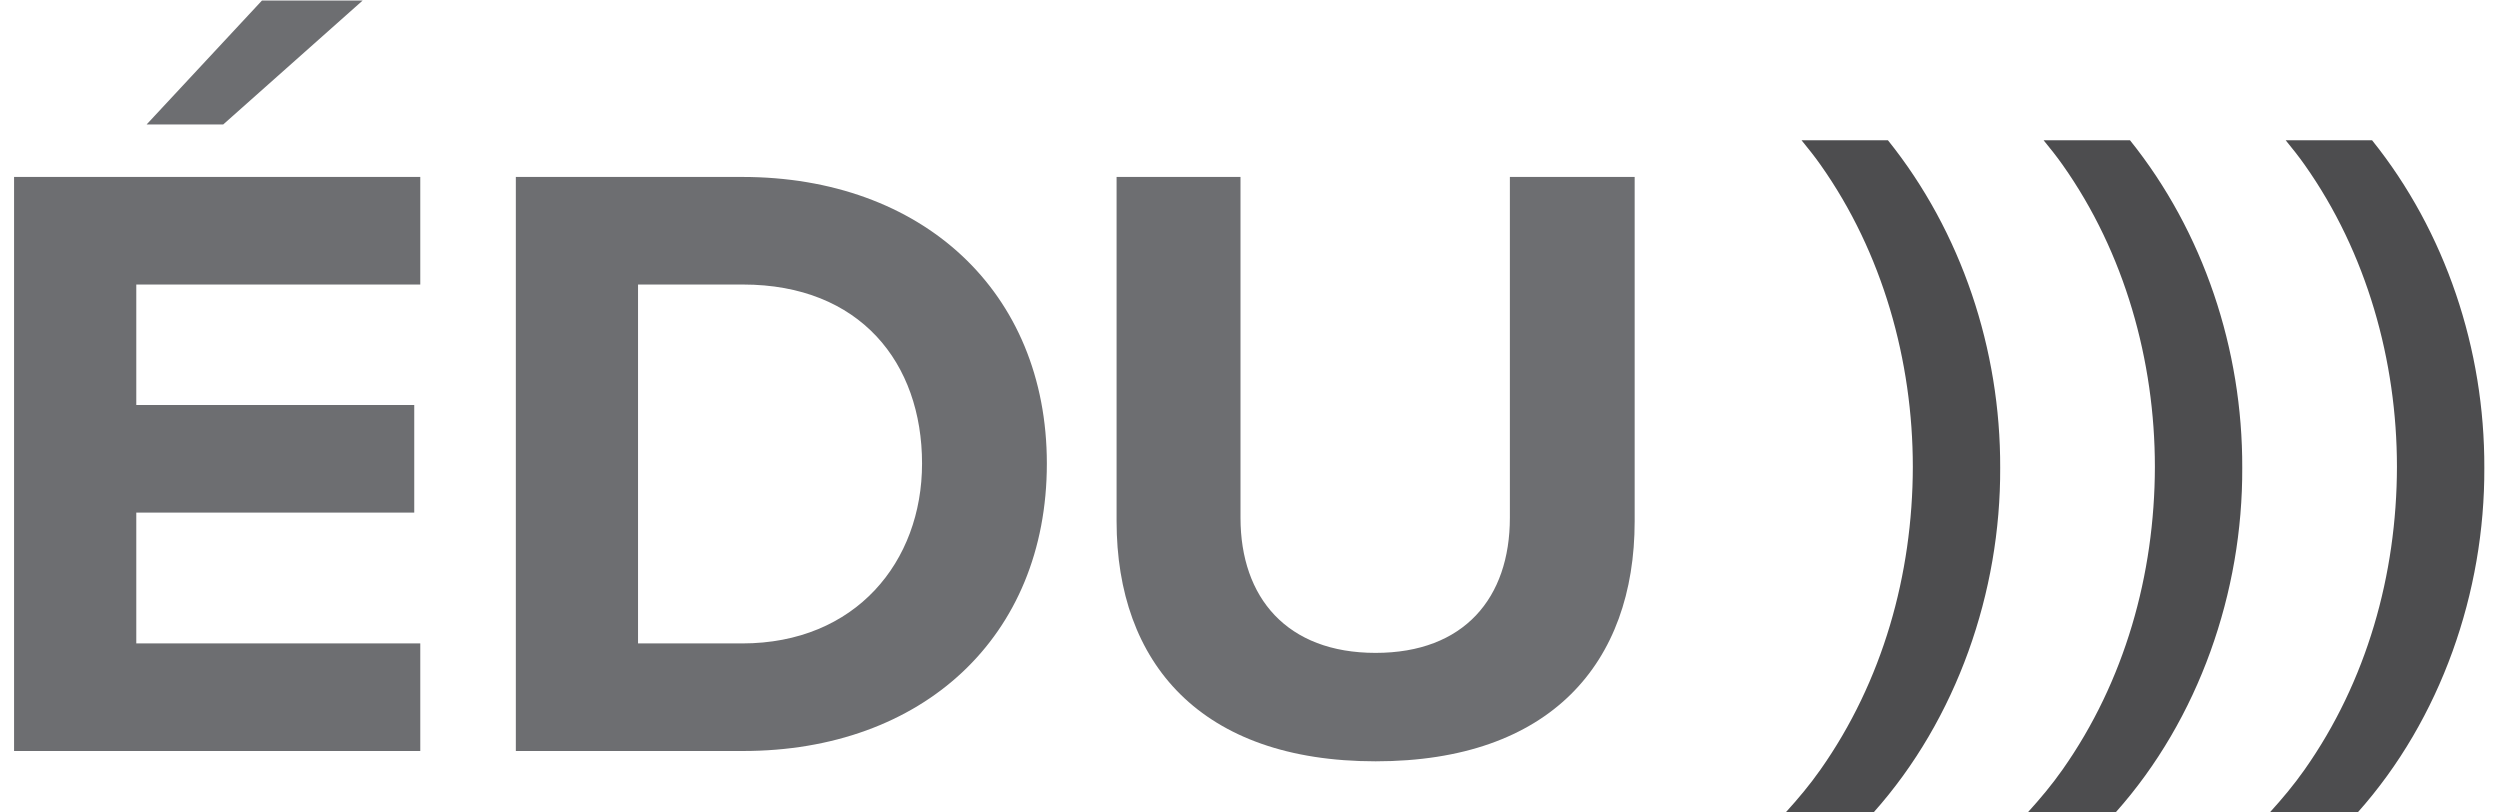
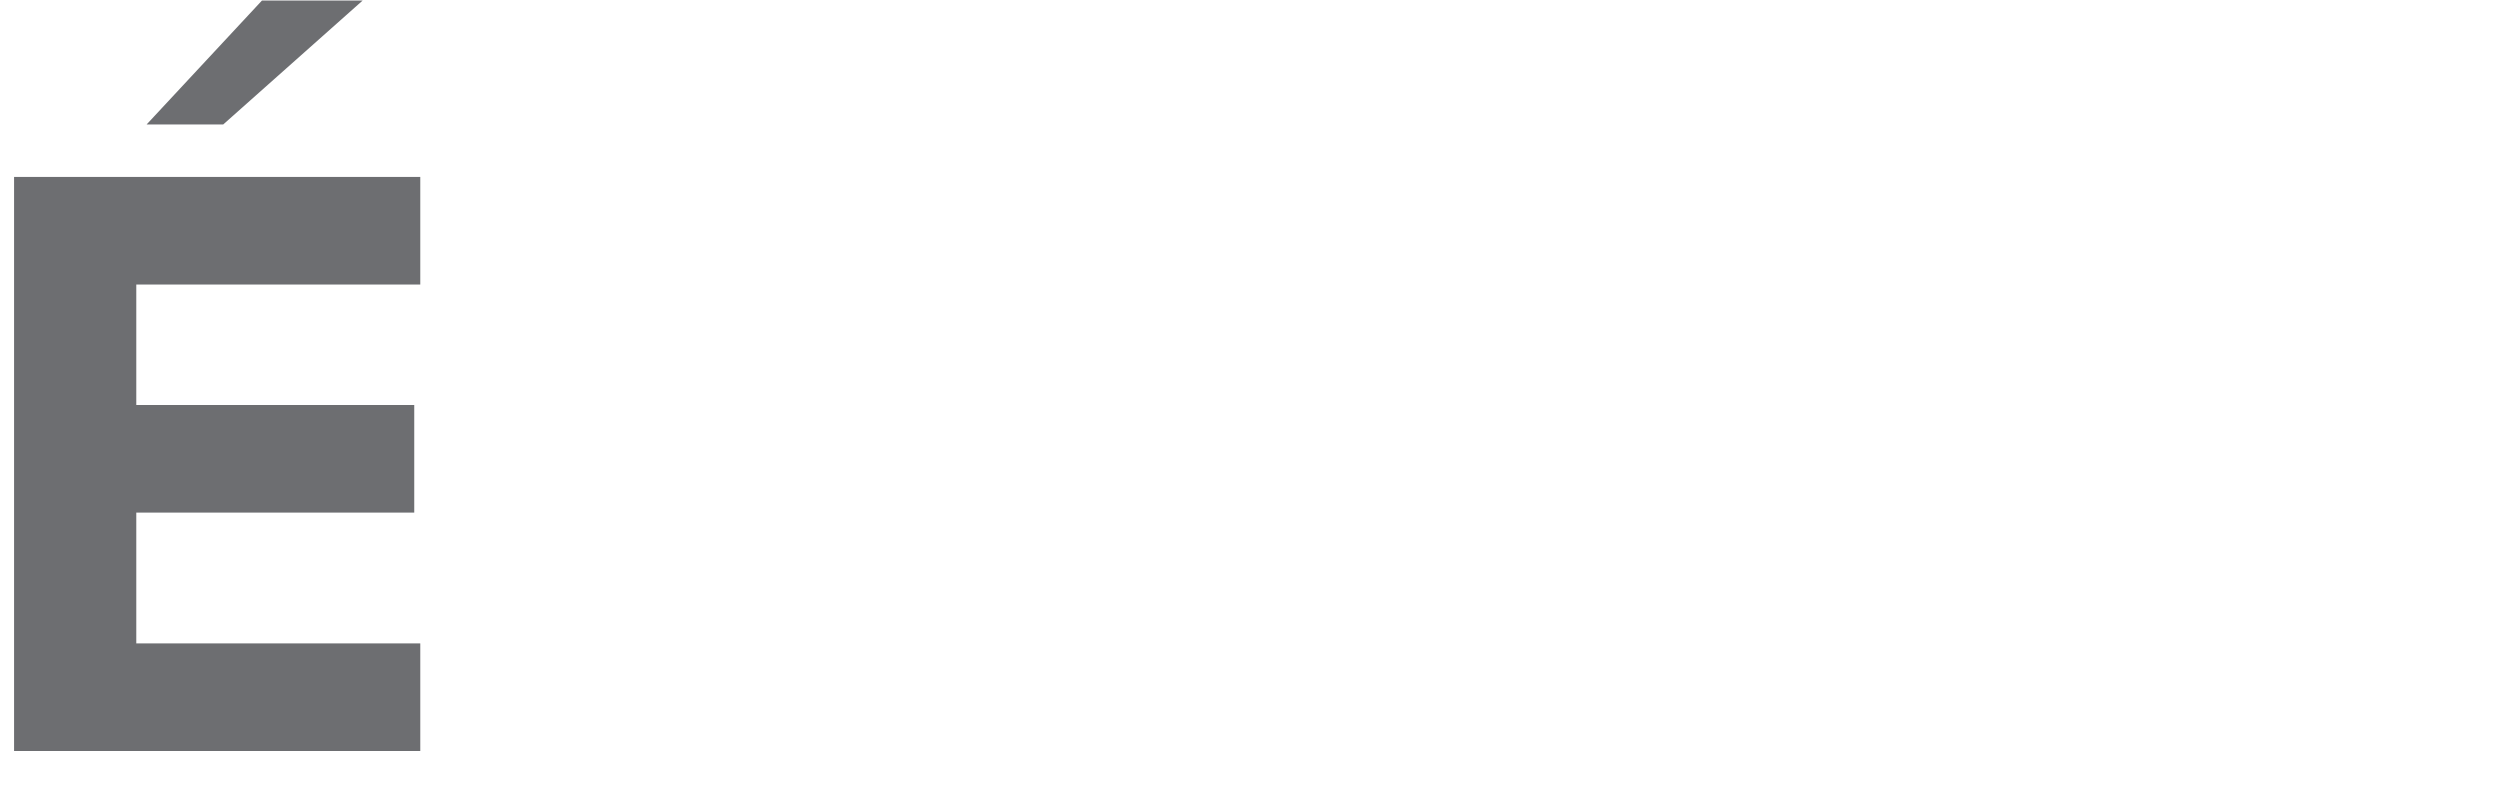
<svg xmlns="http://www.w3.org/2000/svg" version="1.1" id="Layer_1" x="0px" y="0px" viewBox="0 0 120 39.444" style="enable-background:new 0 0 120 39.444;" xml:space="preserve" width="120px" height="39px">
  <g>
-     <path style="fill:#4D4D4F;" d="M102.02,39.443c0.003-0.002,0.005-0.005,0.008-0.008c4.041-4.534,6.171-10.706,6.142-16.727   c0.02-5.735-1.876-11.45-5.449-15.898h-4.194C98.844,7.2,99.16,7.59,99.447,8c3.021,4.273,4.481,9.521,4.482,14.663   c-0.009,5.233-1.464,10.414-4.487,14.705c-0.511,0.728-1.085,1.413-1.688,2.076H102.02z" />
-     <path style="fill:#4D4D4F;" d="M113.772,39.443c0.003-0.002,0.005-0.005,0.008-0.008c4.041-4.534,6.171-10.706,6.142-16.727   c0.02-5.735-1.876-11.45-5.449-15.898h-4.194c0.316,0.39,0.632,0.78,0.919,1.19c3.021,4.273,4.481,9.521,4.482,14.663   c-0.009,5.233-1.464,10.414-4.487,14.705c-0.511,0.728-1.085,1.413-1.688,2.076H113.772z" />
-     <path style="fill:#4D4D4F;" d="M90.269,39.443c0.003-0.002,0.005-0.005,0.008-0.008c4.041-4.534,6.171-10.706,6.142-16.727   c0.02-5.735-1.876-11.45-5.449-15.898h-4.194C87.093,7.2,87.409,7.59,87.696,8c3.021,4.273,4.481,9.521,4.482,14.663   c-0.009,5.233-1.464,10.414-4.487,14.705c-0.511,0.728-1.085,1.413-1.688,2.076H90.269z" />
    <g>
      <path style="fill:#6D6E71;" d="M0,36.458V8.59h19.72v5.223H5.933v5.849h13.494v5.223H5.933v6.351H19.72v5.222H0z M10.152,6.043    H6.434l5.599-6.016h4.888L10.152,6.043z" />
-       <path style="fill:#6D6E71;" d="M24.359,36.458V8.59h10.989c8.732,0,14.79,5.557,14.79,13.914c0,8.439-6.058,13.954-14.749,13.954    H24.359z M44.079,22.504c0-4.889-3.008-8.691-8.691-8.691h-5.097v17.423h5.056C40.862,31.236,44.079,27.266,44.079,22.504z" />
-       <path style="fill:#6D6E71;" d="M53.523,25.302V8.59h6.016v16.546c0,3.884,2.257,6.559,6.559,6.559    c4.305,0,6.518-2.675,6.518-6.559V8.59h6.058v16.712c0,6.894-4.094,11.657-12.576,11.657    C57.617,36.959,53.523,32.196,53.523,25.302z" />
    </g>
  </g>
</svg>